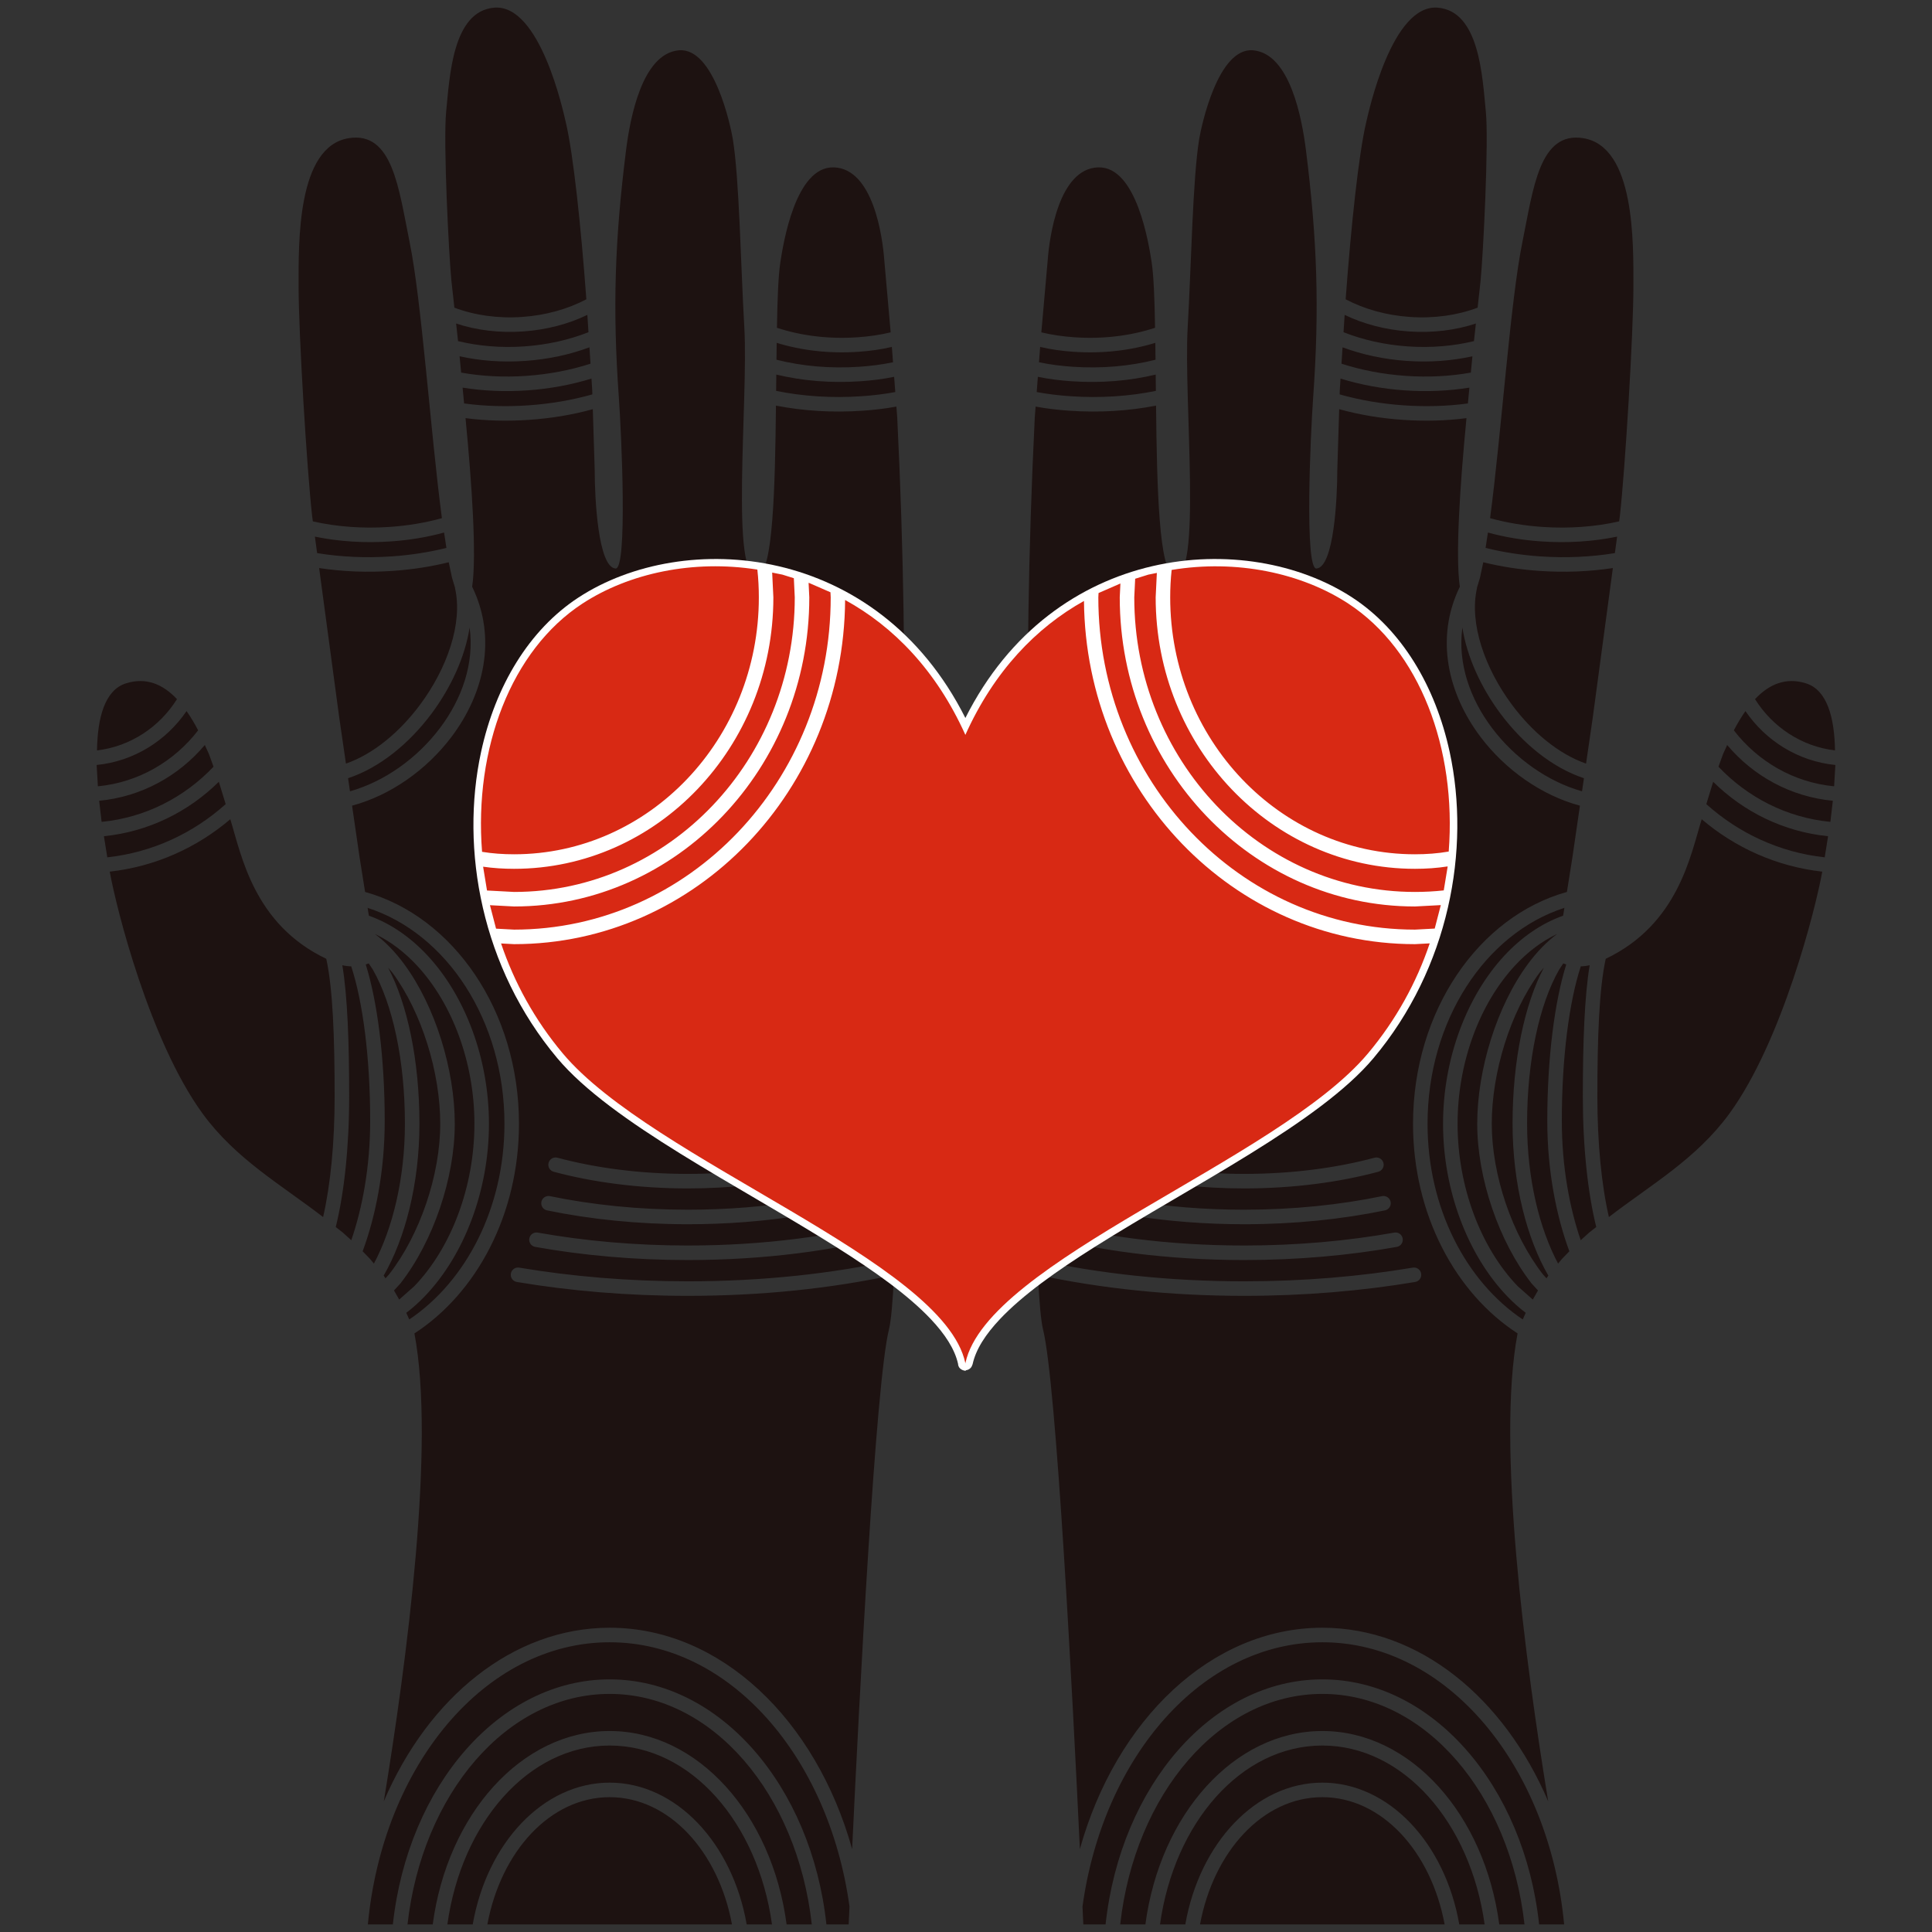
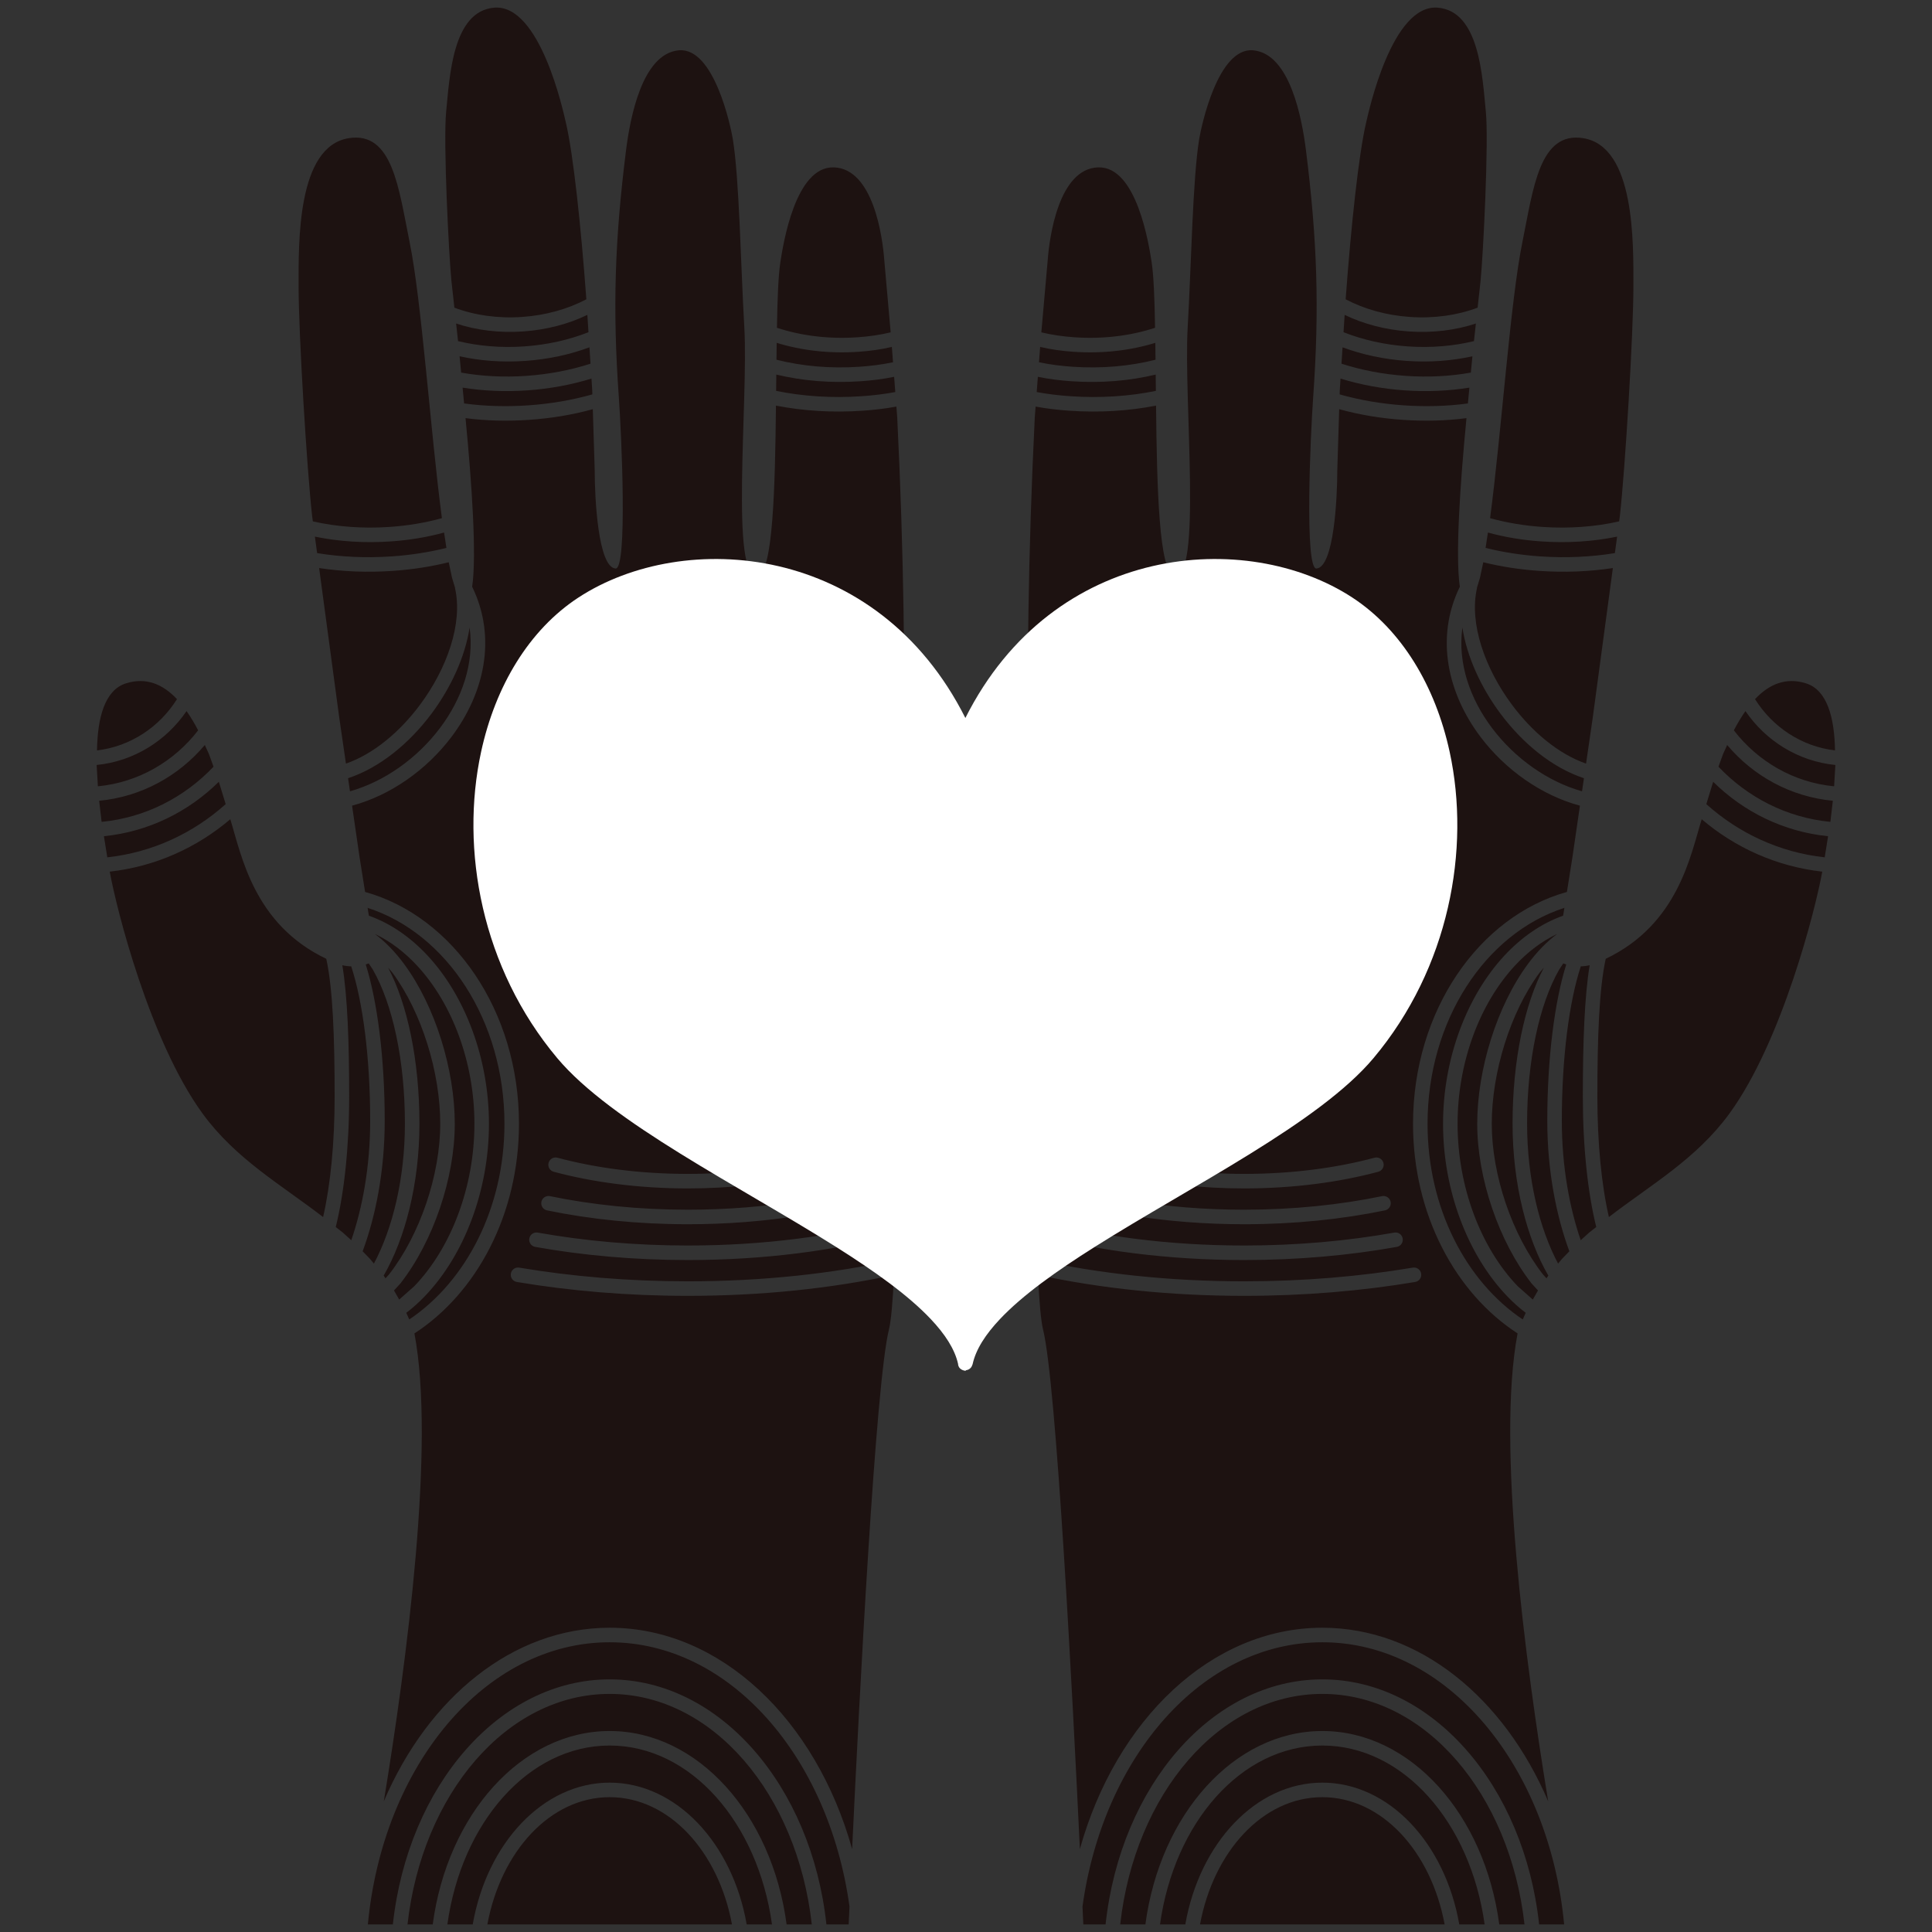
<svg xmlns="http://www.w3.org/2000/svg" xmlns:ns1="http://www.serif.com/" width="100%" height="100%" viewBox="0 0 320 320" version="1.1" xml:space="preserve" style="fill-rule:evenodd;clip-rule:evenodd;stroke-linejoin:round;stroke-miterlimit:2;">
  <rect x="0" y="0" width="320" height="320" fill="#333333" stroke="none" />
  <rect id="pictogram" x="0" y="0" width="320" height="320" style="fill:none;" />
  <g id="pictogram1" ns1:id="pictogram">
    <g>
      <path d="M60.931,318.747c2.464,-26.286 19.387,-46.736 40.049,-46.736c19.877,-0 36.293,18.924 39.724,43.764l-0.136,2.972l-3.687,-0c-2.485,-22.998 -17.708,-40.59 -35.901,-40.59c-18.192,-0 -33.415,17.593 -35.91,40.59l-4.139,-0Zm19.791,-0c2.24,-12.065 10.398,-21.078 20.258,-21.078c9.861,0 18.02,9.014 20.261,21.078l-40.519,-0Zm118.037,-0l40.519,-0c-2.24,-12.065 -10.398,-21.078 -20.258,-21.078c-9.861,0 -18.02,9.014 -20.261,21.078Zm-124.66,-0c2.331,-16.815 13.415,-29.631 26.881,-29.631c13.467,0 24.55,12.815 26.887,29.631l-4.191,-0c-2.36,-13.492 -11.706,-23.485 -22.696,-23.485c-10.989,0 -20.334,9.992 -22.682,23.485l-4.199,-0Zm118.034,-0l4.191,-0c2.36,-13.492 11.706,-23.485 22.696,-23.485c10.989,0 20.334,9.992 22.682,23.485l4.199,-0c-2.331,-16.815 -13.415,-29.631 -26.881,-29.631c-13.467,0 -24.55,12.815 -26.887,29.631Zm-124.638,-0c2.416,-21.555 16.421,-38.183 33.485,-38.183c17.066,-0 31.071,16.63 33.479,38.183l-4.171,-0c-2.425,-18.253 -14.714,-32.037 -29.308,-32.037c-14.594,-0 -26.884,13.786 -29.306,32.037l-4.179,-0Zm118.046,-0l4.171,-0c2.425,-18.253 14.714,-32.037 29.308,-32.037c14.594,-0 26.884,13.786 29.306,32.037l4.179,-0c-2.416,-21.555 -16.421,-38.183 -33.485,-38.183c-17.066,-0 -31.071,16.63 -33.479,38.183Zm-6.109,-0l3.687,-0c2.485,-22.998 17.708,-40.59 35.901,-40.59c18.192,-0 33.415,17.593 35.91,40.59l4.139,-0c-2.464,-26.286 -19.387,-46.736 -40.049,-46.736c-19.877,-0 -36.293,18.924 -39.724,43.764l0.136,2.972Zm42.38,-250.975c3.337,0.929 6.869,1.514 10.531,1.767c3.619,0.25 7.157,0.162 10.553,-0.282c-1.07,11.022 -1.856,22.827 -1.101,27.924c-4.162,8.546 -1.944,17.764 3.435,24.886c4.132,5.472 10.126,9.68 16.457,11.377l-1.243,8.539l-0.914,5.751c-14.567,4.047 -25.489,19.678 -25.489,38.402c-0,15.016 7.025,28.043 17.319,34.721c-3.491,18.328 1.24,54.168 5.072,77.509c-7.324,-17.176 -21.384,-28.762 -37.412,-28.762c-18.381,0 -34.172,15.235 -40.16,36.658c-1.181,-24.931 -3.879,-77.182 -6.101,-86.07c-0.337,-1.347 -0.627,-4.55 -0.844,-9.025c10.405,2.25 21.972,3.466 34.149,3.466c9.95,0 19.494,-0.812 28.335,-2.299c0.655,-0.111 1.097,-0.732 0.987,-1.387c-0.11,-0.655 -0.731,-1.097 -1.386,-0.987c-8.717,1.467 -18.126,2.267 -27.936,2.267c-12.25,-0 -23.874,-1.247 -34.293,-3.546l-0.1,-1.71l-0.075,-2.544c10.161,2.749 21.932,4.275 34.468,4.275c8.916,0 17.445,-0.772 25.291,-2.177c0.654,-0.118 1.089,-0.743 0.972,-1.397c-0.117,-0.654 -0.743,-1.089 -1.397,-0.972c-7.713,1.382 -16.099,2.14 -24.866,2.14c-12.596,-0 -24.406,-1.564 -34.542,-4.369l-0.136,-4.59c9.621,3.411 21.642,5.435 34.678,5.435c8.308,-0 16.205,-0.822 23.33,-2.296c0.65,-0.135 1.069,-0.772 0.934,-1.422c-0.134,-0.651 -0.772,-1.069 -1.422,-0.935c-6.976,1.444 -14.708,2.246 -22.842,2.246c-13.137,-0 -25.222,-2.09 -34.755,-5.625l-0.171,-5.799c8.139,4.804 20.76,7.9 34.926,7.9c8.098,-0 15.691,-1.007 22.226,-2.761c0.641,-0.172 1.022,-0.833 0.85,-1.474c-0.172,-0.642 -0.832,-1.023 -1.474,-0.851c-6.352,1.705 -13.732,2.679 -21.602,2.679c-14.466,-0 -27.278,-3.274 -35.012,-8.385c-0.447,-18.879 -0.647,-41.011 -0.768,-54.361c-0.189,-20.839 -0.017,-39.621 1.105,-62.511l0.139,-1.833c1.812,0.331 3.669,0.55 5.562,0.681c5.001,0.345 9.848,0.044 14.389,-0.843c0.135,13.594 0.498,27.599 2.981,28.13c4.721,1.012 1.56,-29.007 2.257,-41.066c0.601,-10.431 0.823,-24.7 1.92,-31.286c0.324,-1.941 3.078,-15.197 8.957,-14.626c6.06,0.588 8.045,11.198 8.724,16.629c1.846,14.767 2.242,26.028 1.183,40.852c-0.453,6.334 -1.448,28.508 0.547,28.352c2.891,-0.229 3.45,-11.627 3.45,-16.292l0.314,-10.103Zm-123.624,0c-3.337,0.929 -6.869,1.514 -10.531,1.767c-3.619,0.25 -7.157,0.162 -10.553,-0.282c1.07,11.022 1.856,22.827 1.101,27.924c4.162,8.546 1.944,17.764 -3.435,24.886c-4.132,5.472 -10.126,9.68 -16.457,11.377l1.243,8.539l0.914,5.751c14.567,4.047 25.489,19.678 25.489,38.402c0,15.016 -7.025,28.043 -17.319,34.721c3.491,18.328 -1.24,54.168 -5.072,77.509c7.324,-17.176 21.384,-28.762 37.412,-28.762c18.381,0 34.172,15.235 40.16,36.658c1.181,-24.931 3.879,-77.182 6.101,-86.07c0.337,-1.347 0.627,-4.55 0.844,-9.025c-10.405,2.25 -21.972,3.466 -34.149,3.466c-9.95,0 -19.494,-0.812 -28.335,-2.299c-0.655,-0.111 -1.097,-0.732 -0.987,-1.387c0.11,-0.655 0.731,-1.097 1.386,-0.987c8.717,1.467 18.126,2.267 27.936,2.267c12.25,-0 23.874,-1.247 34.293,-3.546l0.1,-1.71l0.075,-2.544c-10.161,2.749 -21.932,4.275 -34.468,4.275c-8.916,0 -17.445,-0.772 -25.291,-2.177c-0.654,-0.118 -1.089,-0.743 -0.972,-1.397c0.117,-0.654 0.743,-1.089 1.397,-0.972c7.713,1.382 16.099,2.14 24.866,2.14c12.596,-0 24.406,-1.564 34.542,-4.369l0.136,-4.59c-9.621,3.411 -21.642,5.435 -34.678,5.435c-8.308,-0 -16.205,-0.822 -23.33,-2.296c-0.65,-0.135 -1.069,-0.772 -0.934,-1.422c0.134,-0.651 0.772,-1.069 1.422,-0.935c6.976,1.444 14.708,2.246 22.842,2.246c13.137,-0 25.222,-2.09 34.755,-5.625l0.171,-5.799c-8.139,4.804 -20.76,7.9 -34.926,7.9c-8.098,-0 -15.691,-1.007 -22.226,-2.761c-0.641,-0.172 -1.022,-0.833 -0.85,-1.474c0.172,-0.642 0.832,-1.023 1.474,-0.851c6.352,1.705 13.732,2.679 21.602,2.679c14.466,-0 27.278,-3.274 35.012,-8.385c0.447,-18.879 0.647,-41.011 0.768,-54.361c0.189,-20.839 0.017,-39.621 -1.105,-62.511l-0.139,-1.833c-1.812,0.331 -3.669,0.55 -5.562,0.681c-5.001,0.345 -9.848,0.044 -14.389,-0.843c-0.135,13.594 -0.498,27.599 -2.981,28.13c-4.721,1.012 -1.56,-29.007 -2.257,-41.066c-0.601,-10.431 -0.823,-24.7 -1.92,-31.286c-0.324,-1.941 -3.078,-15.197 -8.957,-14.626c-6.06,0.588 -8.045,11.198 -8.724,16.629c-1.846,14.767 -2.242,26.028 -1.183,40.852c0.453,6.334 1.448,28.508 -0.547,28.352c-2.891,-0.229 -3.45,-11.627 -3.45,-16.292l-0.314,-10.103Zm160.924,82.598c-13.09,4.214 -22.665,18.679 -22.665,35.766c0,13.907 6.343,26.078 15.764,32.408l0.499,-1.101c-1.084,-0.813 -2.106,-1.738 -3.074,-2.747c-6.543,-6.82 -10.622,-17.541 -10.622,-28.56c-0,-10.719 3.879,-21.081 10.139,-27.833c2.811,-3.031 6.101,-5.34 9.744,-6.634l0.065,-0.359l0.15,-0.94Zm-198.224,0c13.09,4.214 22.665,18.679 22.665,35.766c-0,13.907 -6.343,26.078 -15.764,32.408l-0.499,-1.101c1.084,-0.813 2.106,-1.738 3.074,-2.747c6.543,-6.82 10.622,-17.541 10.622,-28.56c0,-10.719 -3.879,-21.081 -10.139,-27.833c-2.811,-3.031 -6.101,-5.34 -9.744,-6.634l-0.065,-0.359l-0.15,-0.94Zm1.185,4.315c1.76,1.299 3.383,2.994 4.848,4.973c5.174,6.992 8.404,17.52 8.404,26.478c0,8.966 -3.556,19.47 -9,26.439l-1.066,1.169l0.86,1.507l2.508,-2.221c6.158,-6.418 9.952,-16.524 9.952,-26.894c0,-10.083 -3.608,-19.846 -9.497,-26.196c-2.07,-2.233 -4.422,-4.04 -7.009,-5.255Zm195.854,-0c-1.76,1.299 -3.383,2.994 -4.848,4.973c-5.174,6.992 -8.404,17.52 -8.404,26.478c-0,8.966 3.556,19.47 9,26.439l1.066,1.169l-0.86,1.507l-2.508,-2.221c-6.158,-6.418 -9.952,-16.524 -9.952,-26.894c-0,-10.083 3.608,-19.846 9.497,-26.196c2.07,-2.233 4.422,-4.04 7.009,-5.255Zm-193.644,5.585c3.197,6.05 5.189,15.372 5.189,25.825c-0,10.085 -2.416,19.119 -5.925,25.188l0.31,0.445l0.572,-0.634c5.137,-6.579 8.489,-16.495 8.489,-24.958c0,-8.472 -3.038,-18.434 -7.932,-25.046l-0.703,-0.82Zm191.434,0c-3.197,6.05 -5.189,15.372 -5.189,25.825c0,10.085 2.416,19.119 5.925,25.188l-0.31,0.445l-0.572,-0.634c-5.137,-6.579 -8.489,-16.495 -8.489,-24.958c-0,-8.472 3.038,-18.434 7.932,-25.046l0.703,-0.82Zm-194.644,-0.697l-0.491,0.174c1.914,6.115 3.139,15.442 3.139,25.887c0,8.388 -1.535,15.904 -3.656,21.616l1.204,1.243l0.662,0.797c3.074,-5.759 5.134,-14.025 5.134,-23.195c-0,-10.461 -2.027,-19.748 -5.311,-25.498l-0.681,-1.024Zm197.854,-0l0.491,0.174c-1.914,6.115 -3.139,15.442 -3.139,25.887c-0,8.388 1.535,15.904 3.656,21.616l-1.204,1.243l-0.662,0.797c-3.074,-5.759 -5.134,-14.025 -5.134,-23.195c0,-10.461 2.027,-19.748 5.311,-25.498l0.681,-1.024Zm-202.227,0.297c0.86,5.183 1.133,12.754 1.133,21.767c-0,8.372 -0.829,15.979 -2.222,21.594l1.174,0.923l1.398,1.267c1.839,-5.338 3.131,-12.191 3.131,-19.787c0,-10.42 -1.21,-19.695 -3.143,-25.577c-0.495,-0.006 -0.995,-0.072 -1.471,-0.187Zm206.6,-0c-0.86,5.183 -1.133,12.754 -1.133,21.767c0,8.372 0.829,15.979 2.222,21.594l-1.174,0.923l-1.398,1.267c-1.839,-5.338 -3.131,-12.191 -3.131,-19.787c-0,-10.42 1.21,-19.695 3.143,-25.577c0.495,-0.006 0.995,-0.072 1.471,-0.187Zm18.555,-24.179c5.545,4.72 12.425,7.836 19.968,8.682c-1.099,6.129 -6.627,28.043 -15.362,40.047c-5.501,7.558 -13.036,11.808 -19.977,17.162c-1.224,-5.311 -1.91,-12.299 -1.91,-19.945c0,-9.786 0.289,-17.827 1.385,-22.832c12.026,-5.723 14.06,-17.194 15.896,-23.114Zm-243.71,0c-5.545,4.72 -12.425,7.836 -19.968,8.682c1.099,6.129 6.627,28.043 15.362,40.047c5.501,7.558 13.036,11.808 19.977,17.162c1.224,-5.311 1.91,-12.299 1.91,-19.945c-0,-9.786 -0.289,-17.827 -1.385,-22.832c-12.026,-5.723 -14.06,-17.194 -15.896,-23.114Zm-1.899,-6.203c-5.044,4.983 -11.675,8.274 -19.034,9.016l0.56,3.497c7.467,-0.811 14.246,-4.001 19.608,-8.813l-1.134,-3.7Zm247.508,-0c5.044,4.983 11.675,8.274 19.034,9.016l-0.56,3.497c-7.467,-0.811 -14.246,-4.001 -19.608,-8.813l1.134,-3.7Zm-249.137,-4.57l-0.692,-1.521c-4.331,5.142 -10.525,8.577 -17.5,9.233l0.406,3.495c7.246,-0.697 13.734,-4.072 18.536,-9.135l-0.75,-2.072Zm250.766,0l0.692,-1.521c4.331,5.142 10.525,8.577 17.5,9.233l-0.406,3.495c-7.246,-0.697 -13.734,-4.072 -18.536,-9.135l0.75,-2.072Zm-207.6,-20.971c-0.743,4.79 -3.04,9.869 -6.3,14.243c-3.695,4.958 -8.609,8.984 -13.832,10.706l0.315,2.167c5.728,-1.612 11.133,-5.48 14.884,-10.446c3.656,-4.841 5.744,-10.75 4.933,-16.67Zm164.434,-0c0.743,4.79 3.04,9.869 6.3,14.243c3.695,4.958 8.609,8.984 13.832,10.706l-0.315,2.167c-5.728,-1.612 -11.133,-5.48 -14.884,-10.446c-3.656,-4.841 -5.744,-10.75 -4.933,-16.67Zm46.884,13.833c3.37,4.931 8.737,8.312 14.894,8.925l-0.207,3.531c-6.723,-0.64 -12.641,-4.126 -16.609,-9.27c0.592,-1.129 1.229,-2.206 1.922,-3.186Zm-258.202,0c-3.37,4.931 -8.737,8.312 -14.894,8.925l0.207,3.531c6.723,-0.64 12.641,-4.126 16.609,-9.27c-0.592,-1.129 -1.229,-2.206 -1.922,-3.186Zm214.227,-22.069l0.551,-2.585c2.96,0.734 6.061,1.209 9.26,1.43c4.207,0.29 8.305,0.123 12.205,-0.469l-3.343,24.853l-1.098,7.539c-4.632,-1.62 -8.956,-5.302 -12.255,-9.727c-4.496,-6.034 -7.123,-13.497 -5.818,-19.31l0.001,-0.086l0.497,-1.645Zm-170.252,-0l-0.551,-2.585c-2.96,0.734 -6.061,1.209 -9.26,1.43c-4.207,0.29 -8.305,0.123 -12.205,-0.469l3.343,24.853l1.098,7.539c4.632,-1.62 8.956,-5.302 12.255,-9.727c4.496,-6.034 7.123,-13.497 5.818,-19.31l-0.001,-0.086l-0.497,-1.645Zm-58.808,28.583c5.562,-0.663 10.36,-3.887 13.246,-8.495c-2.279,-2.426 -5.068,-3.689 -8.461,-2.611c-3.486,1.107 -4.7,5.664 -4.785,11.106Zm287.868,-0c-5.562,-0.663 -10.36,-3.887 -13.246,-8.495c2.279,-2.426 5.068,-3.689 8.461,-2.611c3.486,1.107 4.7,5.664 4.785,11.106Zm-230.379,-36.087c-2.8,0.769 -5.761,1.256 -8.829,1.468c-4.376,0.302 -8.612,0.02 -12.568,-0.792l0.367,2.728c3.939,0.642 8.097,0.839 12.372,0.544c3.127,-0.216 6.155,-0.685 9.043,-1.405l-0.385,-2.543Zm172.89,-0c2.8,0.769 5.761,1.256 8.829,1.468c4.376,0.302 8.612,0.02 12.568,-0.792l-0.367,2.728c-3.939,0.642 -8.097,0.839 -12.372,0.544c-3.127,-0.216 -6.155,-0.685 -9.043,-1.405l0.385,-2.543Zm21.736,-1.848c-3.985,0.894 -8.287,1.222 -12.741,0.915c-3.004,-0.208 -5.9,-0.692 -8.634,-1.45c1.897,-14.327 3.345,-35.879 5.345,-45.7c1.812,-8.899 2.807,-18.395 10.074,-17.24c8.62,1.37 8.318,17.362 8.318,24.546c-0,7.942 -1.365,30.152 -2.237,38.004l-0.125,0.925Zm-216.362,0c3.985,0.894 8.287,1.222 12.741,0.915c3.004,-0.208 5.9,-0.692 8.634,-1.45c-1.897,-14.327 -3.345,-35.879 -5.345,-45.7c-1.812,-8.899 -2.807,-18.395 -10.074,-17.24c-8.62,1.37 -8.318,17.362 -8.318,24.546c0,7.942 1.365,30.152 2.237,38.004l0.125,0.925Zm170.09,-21.718l0.125,-1.937c3.335,1.031 6.911,1.696 10.646,1.954c3.694,0.256 7.29,0.094 10.7,-0.454l-0.251,2.621c-3.411,0.459 -6.973,0.565 -10.621,0.313c-3.7,-0.255 -7.263,-0.864 -10.62,-1.815l0.021,-0.682Zm-123.818,-0l-0.125,-1.937c-3.335,1.031 -6.911,1.696 -10.646,1.954c-3.694,0.256 -7.29,0.094 -10.7,-0.454l0.251,2.621c3.411,0.459 6.973,0.565 10.621,0.313c3.7,-0.255 7.263,-0.864 10.62,-1.815l-0.021,-0.682Zm93.328,-2.599l0.031,2.701c-4.469,0.906 -9.253,1.222 -14.194,0.881c-1.888,-0.13 -3.741,-0.353 -5.544,-0.688l0.192,-2.522c1.789,0.365 3.636,0.6 5.523,0.73c4.906,0.339 9.636,-0.057 13.992,-1.102Zm-62.838,-0l-0.031,2.701c4.469,0.906 9.253,1.222 14.194,0.881c1.888,-0.13 3.741,-0.353 5.544,-0.688l-0.192,-2.522c-1.789,0.365 -3.636,0.6 -5.523,0.73c-4.906,0.339 -9.636,-0.057 -13.992,-1.102Zm93.788,-4.516c3.263,1.215 6.855,1.99 10.648,2.252c3.794,0.262 7.46,-0.013 10.861,-0.767l-0.259,2.701c-3.418,0.615 -7.043,0.803 -10.774,0.545c-3.749,-0.259 -7.331,-0.949 -10.652,-2.018l0.176,-2.713Zm-124.738,0c-3.263,1.215 -6.855,1.99 -10.648,2.252c-3.794,0.262 -7.46,-0.013 -10.861,-0.767l0.259,2.701c3.418,0.615 7.043,0.803 10.774,0.545c3.749,-0.259 7.331,-0.949 10.652,-2.018l-0.176,-2.713Zm31.011,-0.742l-0.033,2.799c4.278,1.076 8.948,1.495 13.798,1.16c1.884,-0.13 3.724,-0.369 5.505,-0.741l-0.193,-2.54c-1.763,0.414 -3.598,0.671 -5.483,0.801c-4.833,0.334 -9.459,-0.202 -13.594,-1.479Zm62.716,0l0.033,2.799c-4.278,1.076 -8.948,1.495 -13.798,1.16c-1.884,-0.13 -3.724,-0.369 -5.505,-0.741l0.193,-2.54c1.763,0.414 3.598,0.671 5.483,0.801c4.833,0.334 9.459,-0.202 13.594,-1.479Zm31.357,-4.629c3.125,1.51 6.747,2.473 10.639,2.742c3.965,0.274 7.751,-0.204 11.099,-1.313l-0.32,2.915c-3.404,0.824 -7.107,1.143 -10.95,0.878c-3.815,-0.264 -7.414,-1.078 -10.653,-2.35l0.185,-2.872Zm-125.43,0c-3.125,1.51 -6.747,2.473 -10.639,2.742c-3.965,0.274 -7.751,-0.204 -11.099,-1.313l0.32,2.915c3.404,0.824 7.107,1.143 10.95,0.878c3.815,-0.264 7.414,-1.078 10.653,-2.35l-0.185,-2.872Zm94.028,2.138c-4.038,1.326 -8.603,1.9 -13.383,1.569c-1.878,-0.129 -3.704,-0.393 -5.452,-0.816l1.061,-12.008c0.271,-3.686 1.792,-15.091 8.342,-15.316c6.384,-0.219 8.394,12.702 8.855,15.628c0.348,2.21 0.502,6.165 0.577,10.943Zm-62.626,-0c4.038,1.326 8.603,1.9 13.383,1.569c1.878,-0.129 3.704,-0.393 5.452,-0.816l-1.061,-12.008c-0.271,-3.686 -1.792,-15.091 -8.342,-15.316c-6.384,-0.219 -8.394,12.702 -8.855,15.628c-0.348,2.21 -0.502,6.165 -0.577,10.943Zm116.054,-3.332c-3.324,1.248 -7.172,1.815 -11.221,1.535c-3.936,-0.272 -7.572,-1.31 -10.638,-2.923c0.889,-12.058 2.145,-23.976 3.402,-29.311c0.42,-1.788 4.26,-19.632 11.86,-18.992c6.919,0.582 7.38,11.444 7.96,17.249c0.497,4.972 -0.44,23.655 -0.871,27.957l-0.492,4.485Zm-169.482,0c3.324,1.248 7.172,1.815 11.221,1.535c3.936,-0.272 7.572,-1.31 10.638,-2.923c-0.889,-12.058 -2.145,-23.976 -3.402,-29.311c-0.42,-1.788 -4.26,-19.632 -11.86,-18.992c-6.919,0.582 -7.38,11.444 -7.96,17.249c-0.497,4.972 0.44,23.655 0.871,27.957l0.492,4.485Z" style="fill:#1d1211;" />
-       <path d="M159.835,227.038c-0.226,-0.035 -1.115,-0.229 -1.15,-1.143c-0.559,-2.475 -2.177,-4.928 -4.509,-7.401c-3.753,-3.979 -9.335,-7.95 -15.672,-11.948c-16.193,-10.216 -37.226,-20.583 -46.209,-31.29c-12.52,-14.925 -16.114,-34.554 -12.609,-50.729c2.361,-10.894 7.941,-20.216 16.133,-25.565c17.45,-11.395 49.464,-9.093 64.077,19.958l0.001,-0c14.613,-29.051 46.626,-31.353 64.077,-19.958c8.191,5.349 13.772,14.671 16.133,25.565c3.505,16.175 -0.089,35.804 -12.609,50.729c-8.983,10.707 -30.016,21.074 -46.209,31.29c-6.337,3.998 -11.92,7.969 -15.673,11.948c-2.366,2.509 -3.996,4.998 -4.533,7.51l-0.024,0.019l-0.013,0.05l0.026,-0.021l-0.026,0.022c-0.043,0.157 -0.119,0.305 -0.224,0.435c-0.2,0.248 -0.489,0.404 -0.802,0.439l-0.114,0.096l-0.017,-0.002l-0.002,0.002l-0.052,-0.006Z" style="fill:#fff;" />
-       <path d="M139.977,99.378c7.995,4.381 15.11,11.65 19.919,22.342c4.753,-10.567 11.759,-17.791 19.644,-22.183c0.282,31.444 24.756,56.844 54.822,56.844l2.445,-0.129c-2.177,6.463 -5.574,12.679 -10.231,18.23c-14.872,17.728 -63.067,34.412 -66.67,51.27l0,0.089l-0.01,-0.044l-0.009,0.044l-0,-0.089c-3.603,-16.858 -51.798,-33.542 -66.67,-51.27c-4.653,-5.546 -8.048,-11.756 -10.225,-18.215l2.156,0.114c30.117,0 54.624,-25.487 54.829,-57.003Zm-5.925,-2.805l3.499,1.527l0.04,0.841c0,30.359 -23.483,55.033 -52.443,55.033l-2.986,-0.158l-1.01,-3.887l3.996,0.212c26.971,-0 48.897,-22.927 48.897,-51.2l-0.116,-2.407l0.123,0.039Zm51.523,0.072l-0.11,2.296c-0,28.273 21.926,51.2 48.897,51.2l4.283,-0.227l-1.01,3.887l-3.273,0.173c-28.96,0 -52.444,-24.674 -52.444,-55.033l0.035,-0.715l3.622,-1.581Zm-55.981,-1.468l1.892,0.593l0.152,3.171c0,26.914 -20.815,48.793 -46.49,48.793l-4.483,-0.238l-0.637,-3.88l-0.005,-0.063c1.676,0.242 3.388,0.35 5.125,0.35c23.687,-0 42.946,-20.131 42.946,-44.962l-0.198,-4.105l1.698,0.341Zm62.017,-0.284l-0.196,4.048c0,24.831 19.26,44.962 42.947,44.962c1.833,-0 3.64,-0.121 5.411,-0.396l-0.008,0.109l-0.634,3.863c-1.568,0.169 -3.159,0.255 -4.769,0.255c-25.675,0 -46.491,-21.879 -46.491,-48.793l0.149,-3.081l2.179,-0.683l1.412,-0.284Zm-111.766,46.197c-1.346,-17.08 4.801,-33.396 16.632,-41.121c7.709,-5.034 18.334,-7.307 28.965,-5.627c0.166,1.511 0.246,3.045 0.246,4.599c-0,23.472 -18.15,42.555 -40.54,42.555c-1.801,0 -3.573,-0.123 -5.303,-0.406Zm114.215,-46.69c10.73,-1.778 21.477,0.49 29.256,5.569c11.821,7.719 17.967,24.013 16.636,41.075c-1.823,0.315 -3.691,0.452 -5.59,0.452c-22.391,0 -40.54,-19.083 -40.54,-42.555c-0,-1.535 0.078,-3.051 0.238,-4.541Z" style="fill:#d82914;" />
+       <path d="M159.835,227.038c-0.226,-0.035 -1.115,-0.229 -1.15,-1.143c-0.559,-2.475 -2.177,-4.928 -4.509,-7.401c-3.753,-3.979 -9.335,-7.95 -15.672,-11.948c-16.193,-10.216 -37.226,-20.583 -46.209,-31.29c-12.52,-14.925 -16.114,-34.554 -12.609,-50.729c2.361,-10.894 7.941,-20.216 16.133,-25.565c17.45,-11.395 49.464,-9.093 64.077,19.958l0.001,-0c14.613,-29.051 46.626,-31.353 64.077,-19.958c8.191,5.349 13.772,14.671 16.133,25.565c3.505,16.175 -0.089,35.804 -12.609,50.729c-8.983,10.707 -30.016,21.074 -46.209,31.29c-6.337,3.998 -11.92,7.969 -15.673,11.948c-2.366,2.509 -3.996,4.998 -4.533,7.51l-0.024,0.019l-0.013,0.05l0.026,-0.021l-0.026,0.022c-0.043,0.157 -0.119,0.305 -0.224,0.435c-0.2,0.248 -0.489,0.404 -0.802,0.439l-0.114,0.096l-0.002,0.002l-0.052,-0.006Z" style="fill:#fff;" />
    </g>
  </g>
</svg>